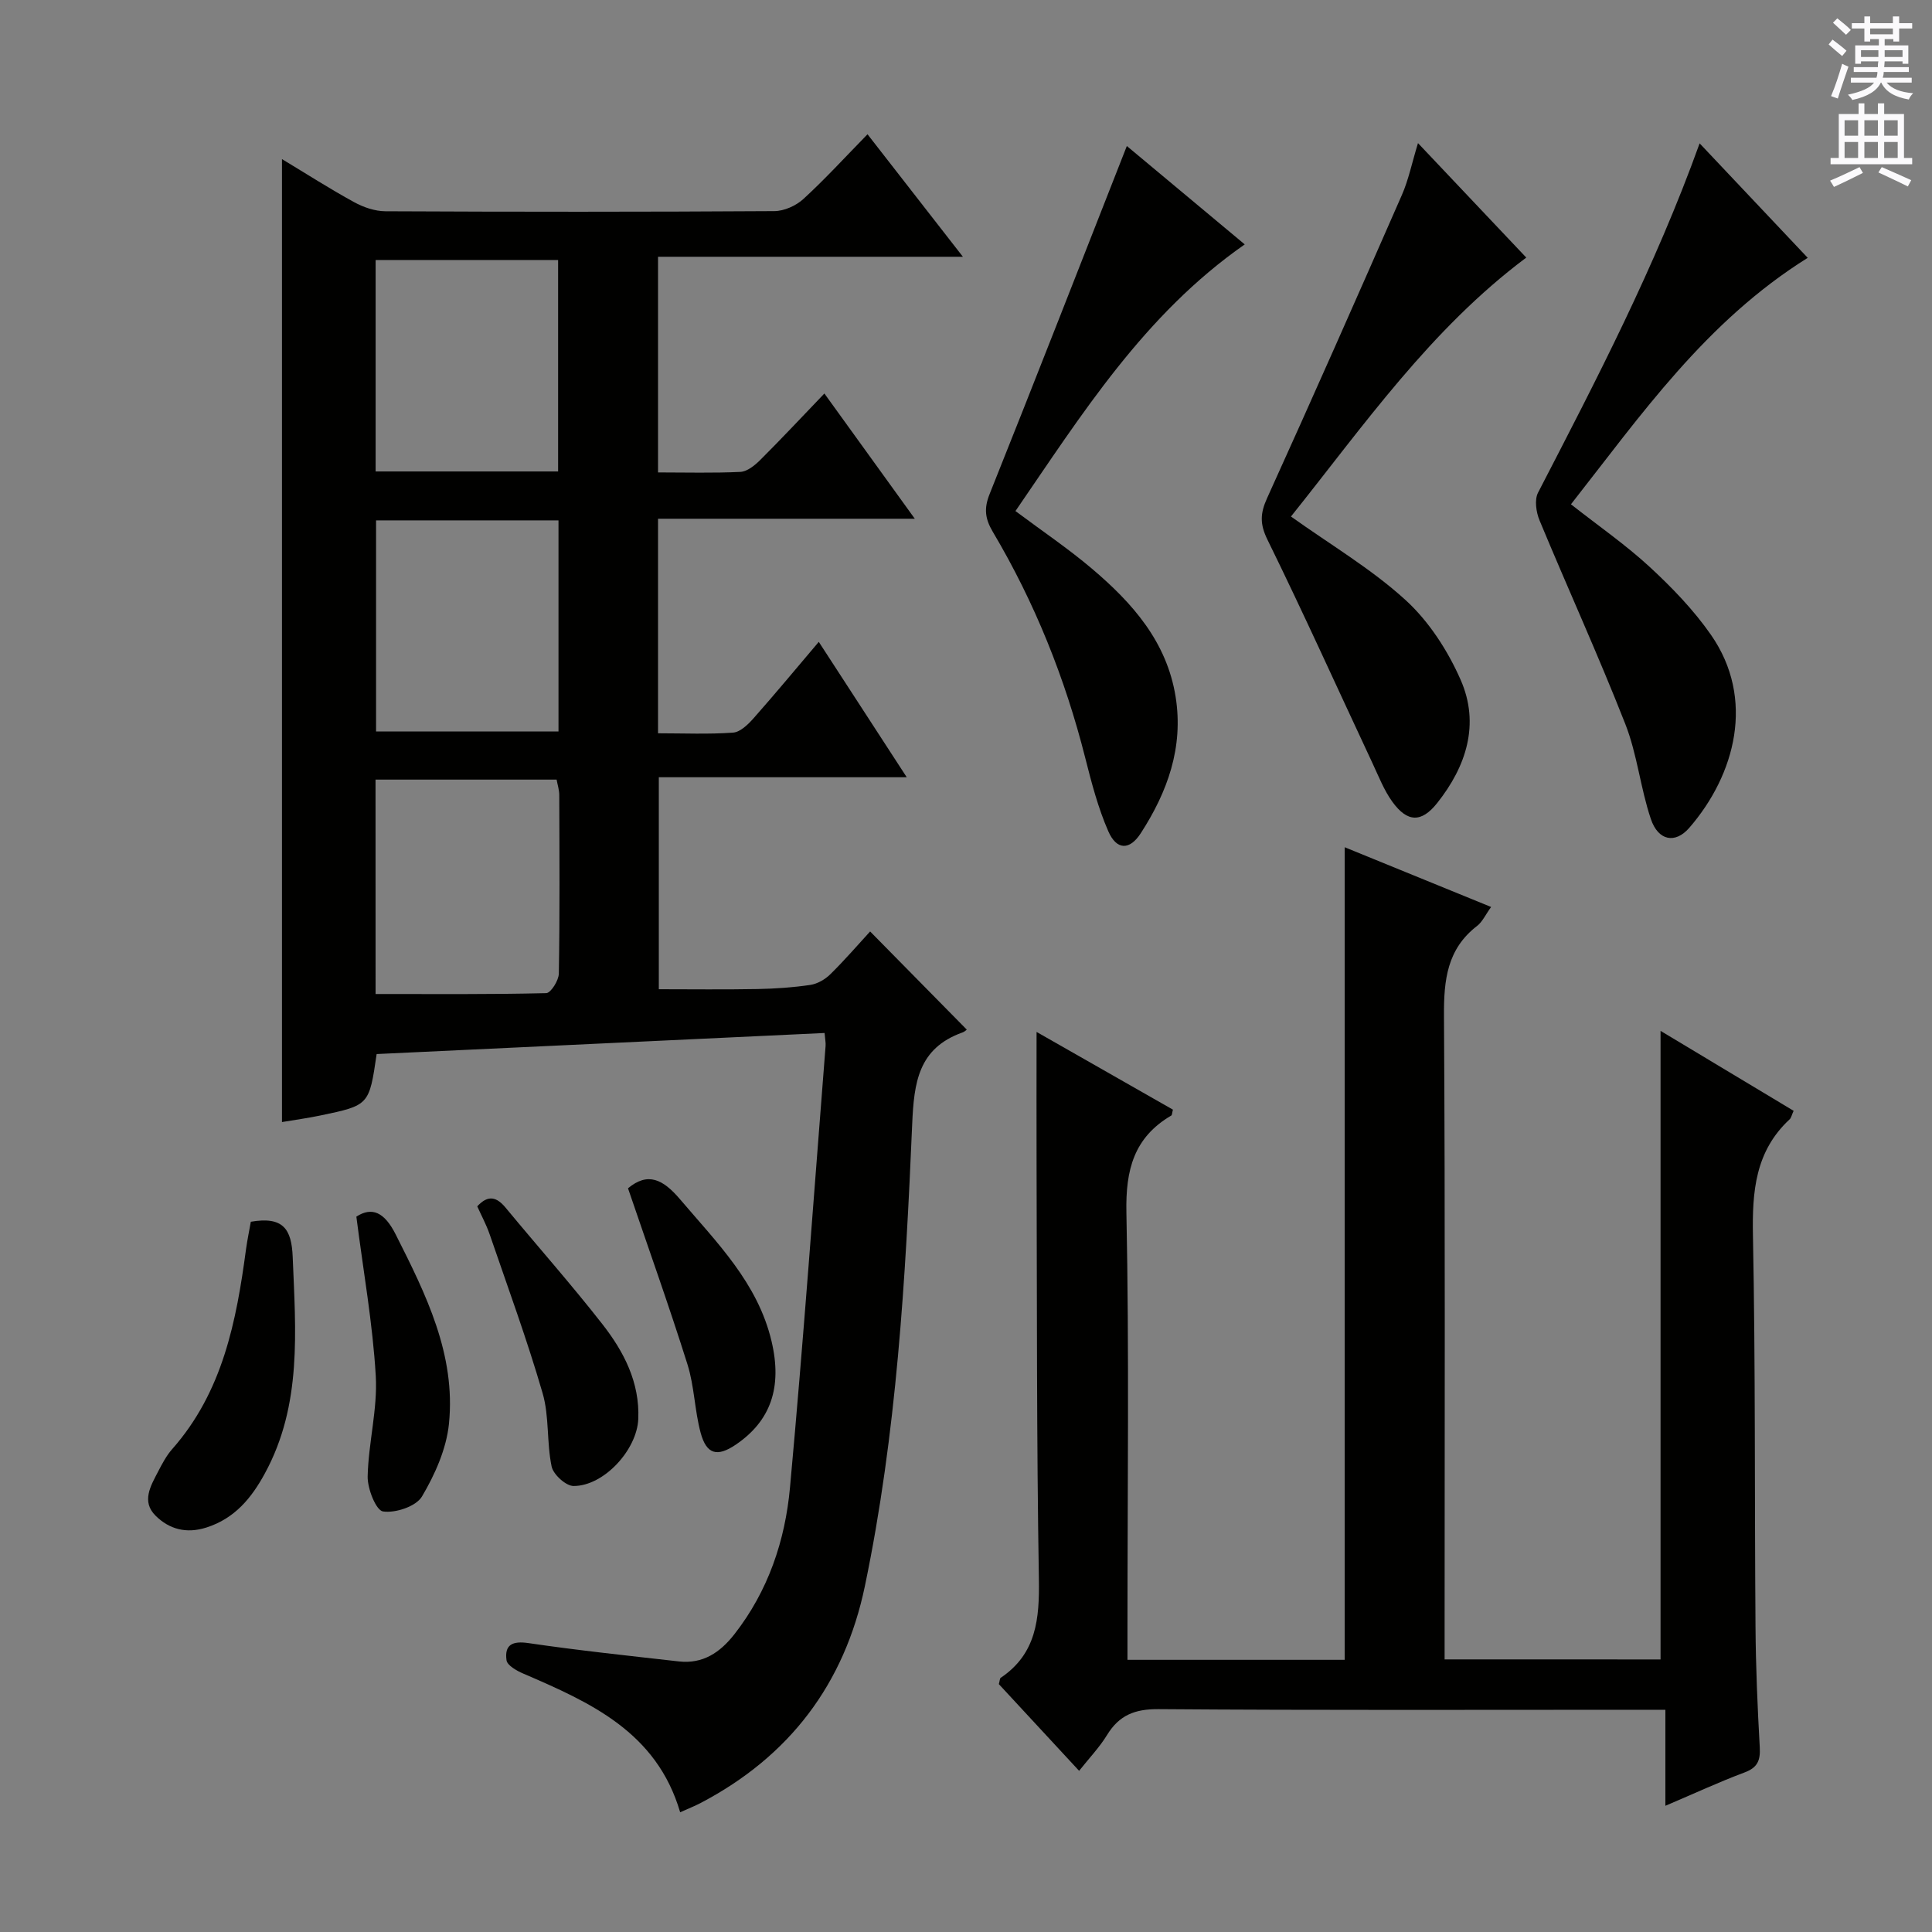
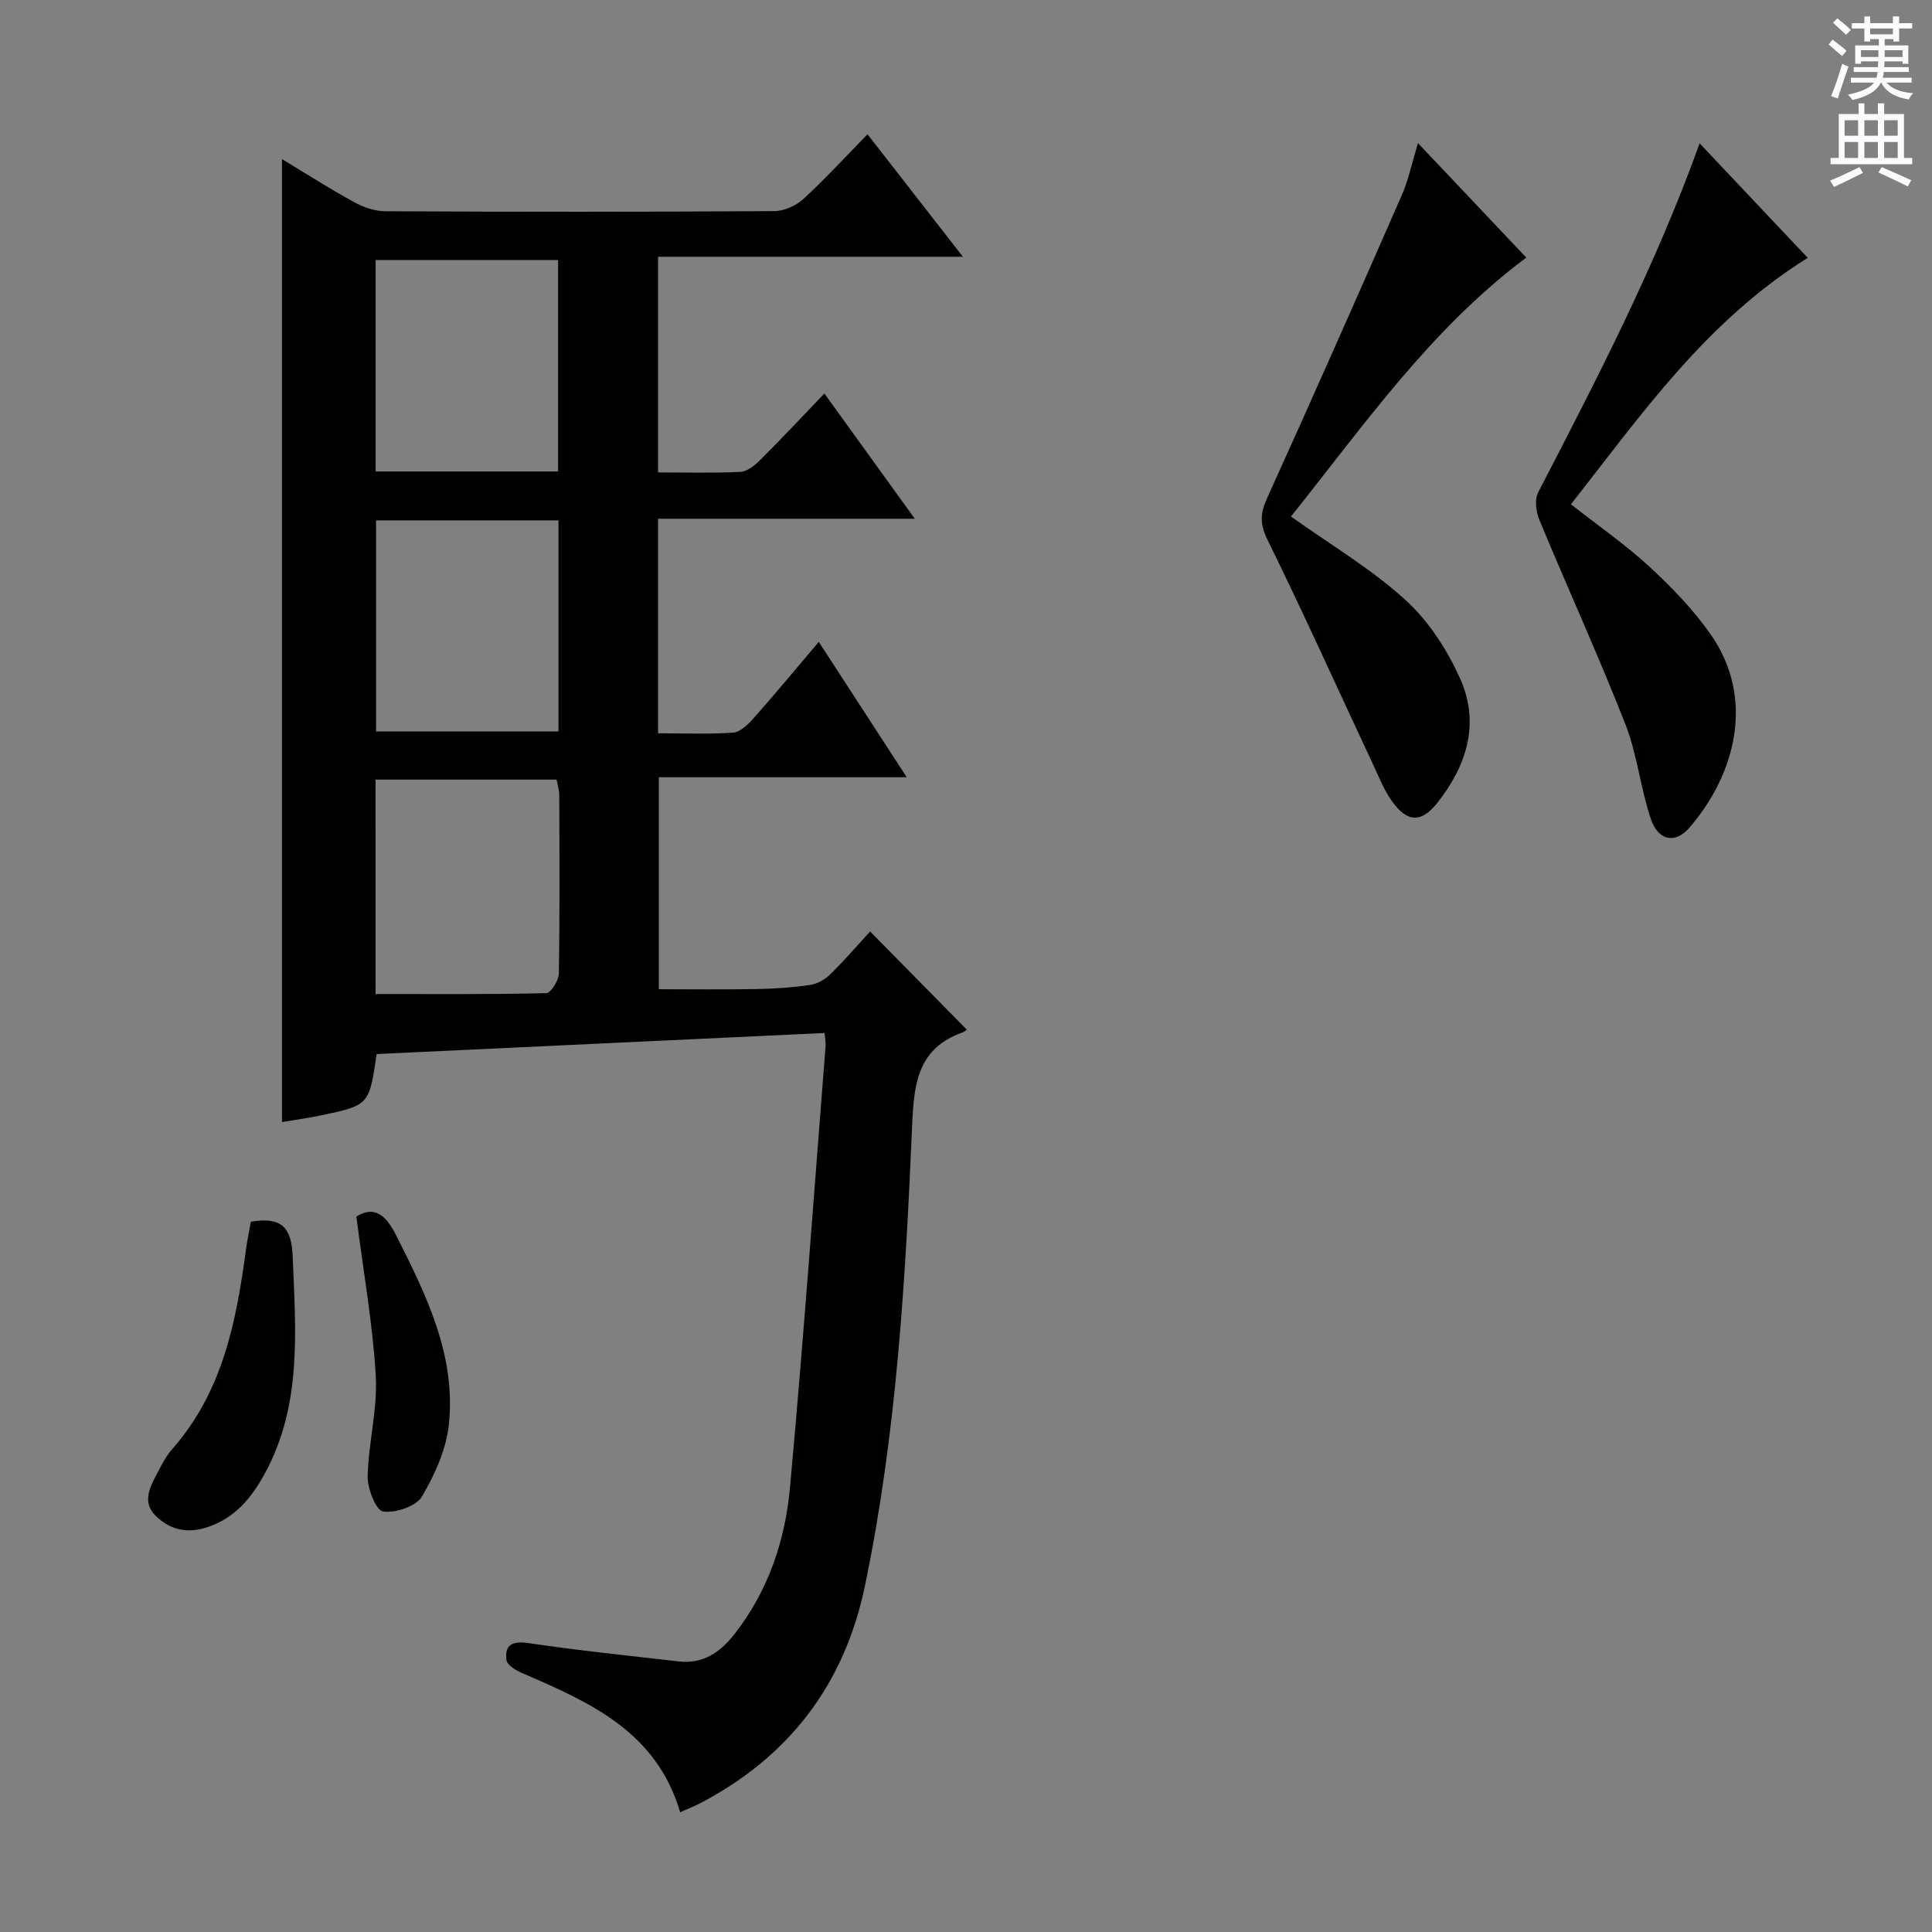
<svg xmlns="http://www.w3.org/2000/svg" enable-background="new 0 0 400 400" viewBox="0 0 400 400">
  <rect x="0" y="0" width="400" height="400" fill="#808080" stroke="none" />
  <g fill="#010100">
    <path d="m77.98 218.23c-1.55 10.59-1.54 10.61-11.65 12.72-2.58.54-5.21.9-7.95 1.36 0-66.49 0-132.66 0-199.37 5.06 3.05 9.91 6.16 14.95 8.92 1.93 1.06 4.3 1.87 6.47 1.88 26.83.13 53.66.14 80.5-.03 2.04-.01 4.5-1.11 6.02-2.5 4.52-4.14 8.67-8.69 13.29-13.41 6.55 8.41 12.75 16.38 19.75 25.36-21.65 0-42.27 0-63.12 0v44.65c5.83 0 11.45.16 17.05-.11 1.4-.07 2.96-1.33 4.07-2.43 4.36-4.34 8.56-8.84 13.32-13.8 6.31 8.73 12.16 16.85 18.72 25.93-18.46 0-35.7 0-53.16 0v44.42c5.32 0 10.45.23 15.54-.14 1.48-.11 3.09-1.68 4.22-2.95 4.52-5.11 8.87-10.36 13.52-15.84 5.99 9.22 11.83 18.21 18.21 28.03-17.58 0-34.26 0-51.33 0v43.89c6.67 0 13.55.09 20.43-.04 3.65-.07 7.32-.32 10.92-.85 1.48-.22 3.08-1.14 4.17-2.22 2.96-2.91 5.67-6.06 8.23-8.85 7.05 7.16 13.54 13.75 19.99 20.3.18-.13-.3.41-.9.62-9.11 3.27-10.01 10.33-10.38 18.96-1.37 32.05-3.22 64.1-9.79 95.63-4.23 20.3-15.62 35.28-33.99 44.92-1.28.67-2.64 1.2-4.26 1.93-4.88-16.64-18.61-22.74-32.5-28.72-1.35-.58-3.3-1.68-3.45-2.75-.45-3.22 1.21-4.05 4.57-3.55 10.33 1.52 20.72 2.61 31.1 3.79 4.97.56 8.53-1.83 11.5-5.62 7.01-8.96 10.52-19.41 11.52-30.4 2.79-30.45 4.97-60.95 7.37-91.43.05-.63-.09-1.28-.21-2.66-30.94 1.45-61.75 2.9-92.74 4.36zm-.22-12.43c12.12 0 23.73.1 35.33-.18.94-.02 2.59-2.62 2.61-4.05.21-12.31.13-24.62.09-36.94 0-1.08-.36-2.17-.55-3.22-12.61 0-24.88 0-37.49 0 .01 15.12.01 30 .01 44.39zm37.79-108.19c0-14.77 0-29.15 0-43.78-12.72 0-25.22 0-37.78 0v43.78zm.08 10.13c-12.86 0-25.24 0-37.77 0v43.7h37.77c0-14.66 0-28.92 0-43.7z" />
-     <path d="m343.8 343.57c0-43.36 0-86.54 0-130.14 9.15 5.5 18.35 11.02 27.55 16.55-.41.9-.5 1.46-.82 1.76-7.12 6.6-7.78 14.93-7.6 24.09.53 26.99.32 53.99.53 80.98.06 8.32.41 16.63.88 24.94.15 2.72-.44 4.21-3.16 5.22-5.27 1.97-10.38 4.35-16.38 6.9 0-6.88 0-13.07 0-19.88-2.42 0-4.19 0-5.95 0-33 0-66 .12-98.99-.13-4.9-.04-8.15 1.25-10.66 5.36-1.54 2.52-3.64 4.71-5.78 7.41-5.75-6.21-11.25-12.15-16.62-17.95.2-.71.19-1.18.39-1.31 7.41-4.99 8.03-12.23 7.9-20.44-.48-28.66-.38-57.32-.48-85.98-.03-8.91 0-17.83 0-27.3 9.44 5.38 18.88 10.76 28.23 16.09-.18.67-.16 1.11-.34 1.22-7.75 4.55-9.47 11.25-9.29 20.05.59 28.82.22 57.66.22 86.49v6.15h44.97c0-55.95 0-111.8 0-168.24 10.08 4.11 19.99 8.16 30.32 12.37-1.18 1.63-1.81 3.08-2.9 3.92-6.23 4.79-6.9 11.22-6.86 18.57.26 42.33.13 84.66.13 126.99v6.3c15.05.01 29.8.01 44.71.01z" />
    <path d="m374.27 53.38c-21.12 13.2-34.51 32.55-49.02 51.03 5.74 4.51 11.37 8.41 16.35 13.01 4.61 4.26 9.07 8.89 12.64 14.02 9.21 13.24 5.05 28.94-4.49 39.95-2.91 3.36-6.44 2.69-7.96-1.83-2.16-6.41-2.82-13.37-5.28-19.64-5.57-14.19-11.91-28.08-17.76-42.17-.71-1.7-1.08-4.26-.32-5.74 12.06-23.33 24.2-46.61 33.46-72.33 7.66 8.11 14.98 15.86 22.38 23.7z" />
-     <path d="m233.3 30.23c7.89 6.58 16.01 13.37 24.41 20.37-20.85 14.55-33.73 35.2-47.47 55.21 5.54 4.14 10.9 7.75 15.8 11.9 8.37 7.09 15.53 15.11 17.36 26.56 1.67 10.47-1.69 19.7-7.22 28.25-2.32 3.59-5.02 3.49-6.72-.42-2.11-4.82-3.46-10.01-4.76-15.14-4.18-16.54-10.46-32.21-19.16-46.87-1.6-2.7-1.85-4.82-.65-7.81 9.55-23.86 18.89-47.83 28.41-72.05z" />
    <path d="m267.28 106.94c8.27 5.9 16.66 10.85 23.71 17.28 4.84 4.41 8.75 10.46 11.41 16.51 4.04 9.16 1.19 17.95-4.87 25.56-3.25 4.08-6.16 3.98-9.25-.28-1.72-2.37-2.82-5.22-4.08-7.91-7.24-15.46-14.26-31.03-21.78-46.35-1.6-3.25-1.52-5.44-.09-8.6 9.46-20.85 18.72-41.8 27.91-62.77 1.39-3.17 2.08-6.64 3.34-10.75 7.56 8 14.9 15.75 22.42 23.7-19.83 14.82-33.66 34.79-48.72 53.61z" />
    <path d="m51.93 252.95c6.7-1.15 8.44 1.5 8.67 7.28.61 15.32 1.97 30.63-5.76 44.82-2.76 5.08-6.23 9.34-12.12 11.21-4.16 1.32-7.68.35-10.51-2.45-2.98-2.95-1-6.2.53-9.15.84-1.62 1.72-3.29 2.91-4.64 10.46-11.84 13.29-26.46 15.29-41.41.27-1.95.68-3.87.99-5.66z" />
-     <path d="m98.81 249.76c2.28-2.48 4.05-1.92 5.88.29 6.66 8.05 13.61 15.89 20.04 24.12 4.43 5.67 7.74 12.03 7.42 19.62-.27 6.39-7.13 13.89-13.4 13.87-1.58 0-4.19-2.37-4.54-4.03-1.05-4.98-.46-10.36-1.87-15.19-3.22-11.1-7.22-21.97-10.97-32.91-.69-2-1.72-3.89-2.56-5.77z" />
-     <path d="m130.02 246.02c4.09-3.4 7.21-1.91 10.76 2.26 7.65 9 16.11 17.35 18.96 29.41 2.25 9.51-.15 16.5-7.42 21.42-3.83 2.59-6.05 2.03-7.27-2.5-1.24-4.63-1.29-9.6-2.72-14.14-3.83-12.17-8.13-24.18-12.31-36.45z" />
    <path d="m73.78 251.89c3.24-2.09 5.81-.94 8.15 3.7 6.26 12.4 12.47 24.87 11.02 39.2-.53 5.19-2.89 10.49-5.59 15.05-1.22 2.05-5.49 3.47-8.06 3.09-1.45-.22-3.23-4.71-3.18-7.24.15-6.94 2.07-13.92 1.68-20.79-.63-10.86-2.57-21.64-4.02-33.01z" />
  </g>
  <path d="m378.6 9.2.8-1c.9.7 1.9 1.4 2.9 2.3l-.9 1.1c-1.1-.9-2-1.7-2.8-2.4zm.5 10.7c.9-2.1 1.6-4.3 2.3-6.7.4.2.8.4 1.3.6-.7 2.1-1.5 4.3-2.2 6.6zm.4-15.2.9-.9c1 .8 2 1.6 2.8 2.4l-1 1c-1-.9-1.9-1.8-2.7-2.5zm12.5-1.3h1.2v1.4h2.7v1.1h-2.7v2.7h-1.2v-.5h-1.8v1.3h4.9v3.8h-1.2v-.5h-3.7c0 .4-.1.9-.1 1.2h5.1v1h-5.2c0 .5-.1.9-.2 1.2h6v1h-5.2c1.1 1.3 2.9 2 5.5 2.2-.4.4-.7.8-.9 1.3-2.9-.5-4.8-1.6-5.7-3.5h-.1c-.8 1.7-2.7 2.9-5.9 3.6-.2-.4-.6-.8-.9-1.1 2.8-.6 4.6-1.4 5.4-2.5h-4.8v-1h5.3c.1-.3.2-.7.2-1.2h-4.9v-1h5c0-.4 0-.8.1-1.2h-3.6v.5h-1.2v-3.8h4.9v-1.3h-1.8v.5h-1.2v-2.7h-2.6v-1.1h2.6v-1.4h1.2v1.4h4.7v-1.4zm-6.7 8.4h3.6c0-.4 0-.9 0-1.4h-3.6zm1.9-4.7h4.7v-1.2h-4.7zm6.7 3.3h-3.7v1.4h3.7z" fill="#fbfafc" />
  <path d="m384.7 21.4h1.3v2.2h2.8v-2.2h1.3v2.2h4.1v9.1h1.7v1.3h-16.9v-1.3h1.7v-9.1h4.1v-2.2zm.3 13.2.7 1.2c-1.8.9-3.8 1.9-6 2.9-.2-.4-.5-.8-.8-1.3 2.4-1 4.4-2 6.1-2.8zm-3.1-6.5h2.8v-3.2h-2.8zm0 4.6h2.8v-3.3h-2.8zm4.1-4.6h2.8v-3.2h-2.8zm0 4.6h2.8v-3.3h-2.8zm3.6 1.9c2.1.9 4.1 1.8 6.1 2.7l-.7 1.3c-2.2-1.1-4.2-2-6.1-2.9zm3.3-9.7h-2.8v3.2h2.8zm-2.8 7.8h2.8v-3.3h-2.8z" fill="#fbfafc" />
</svg>